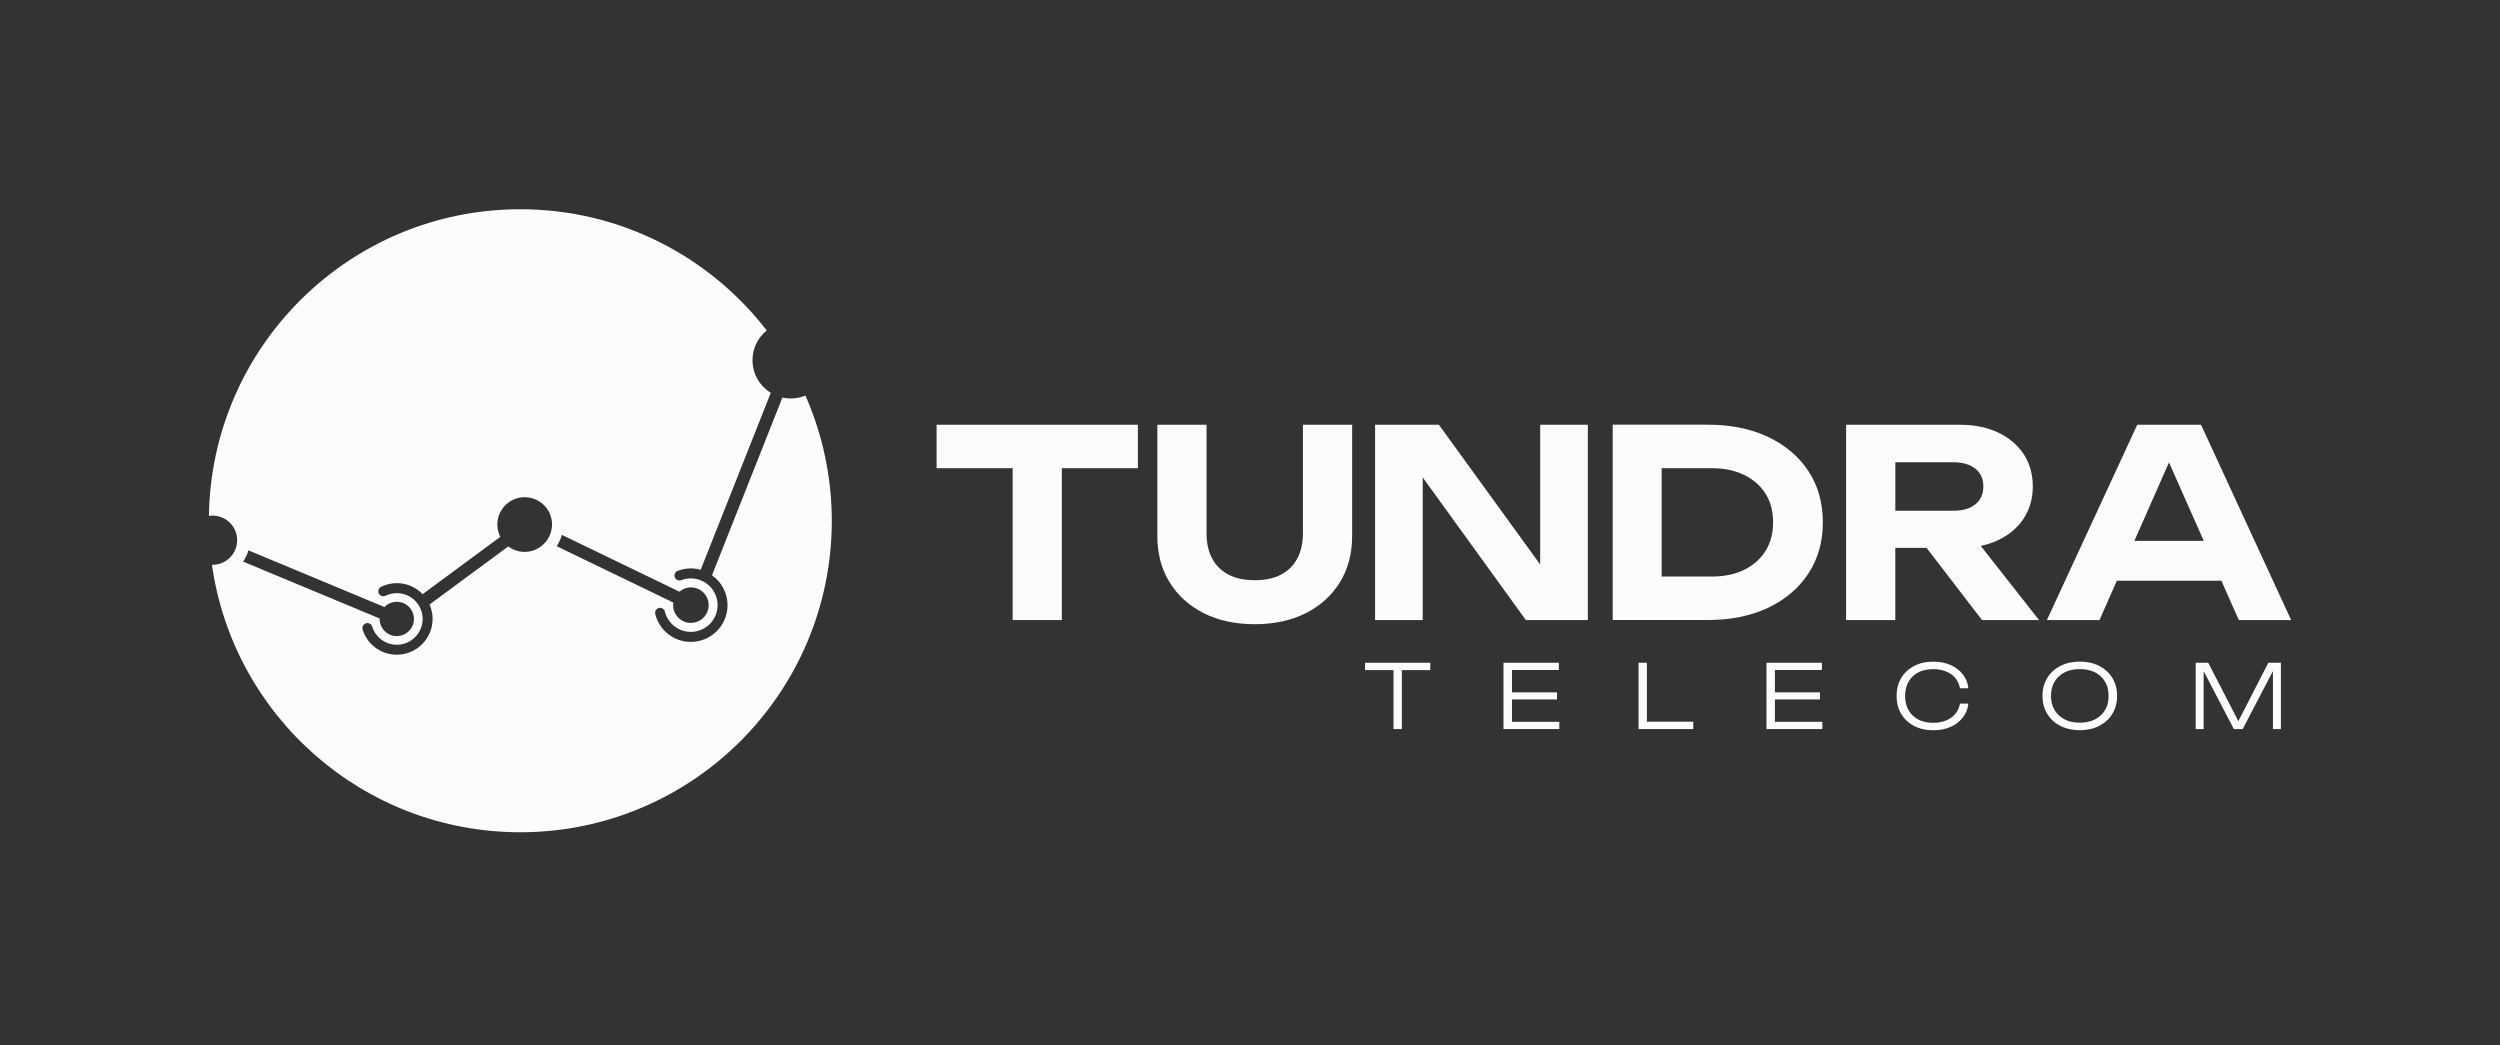
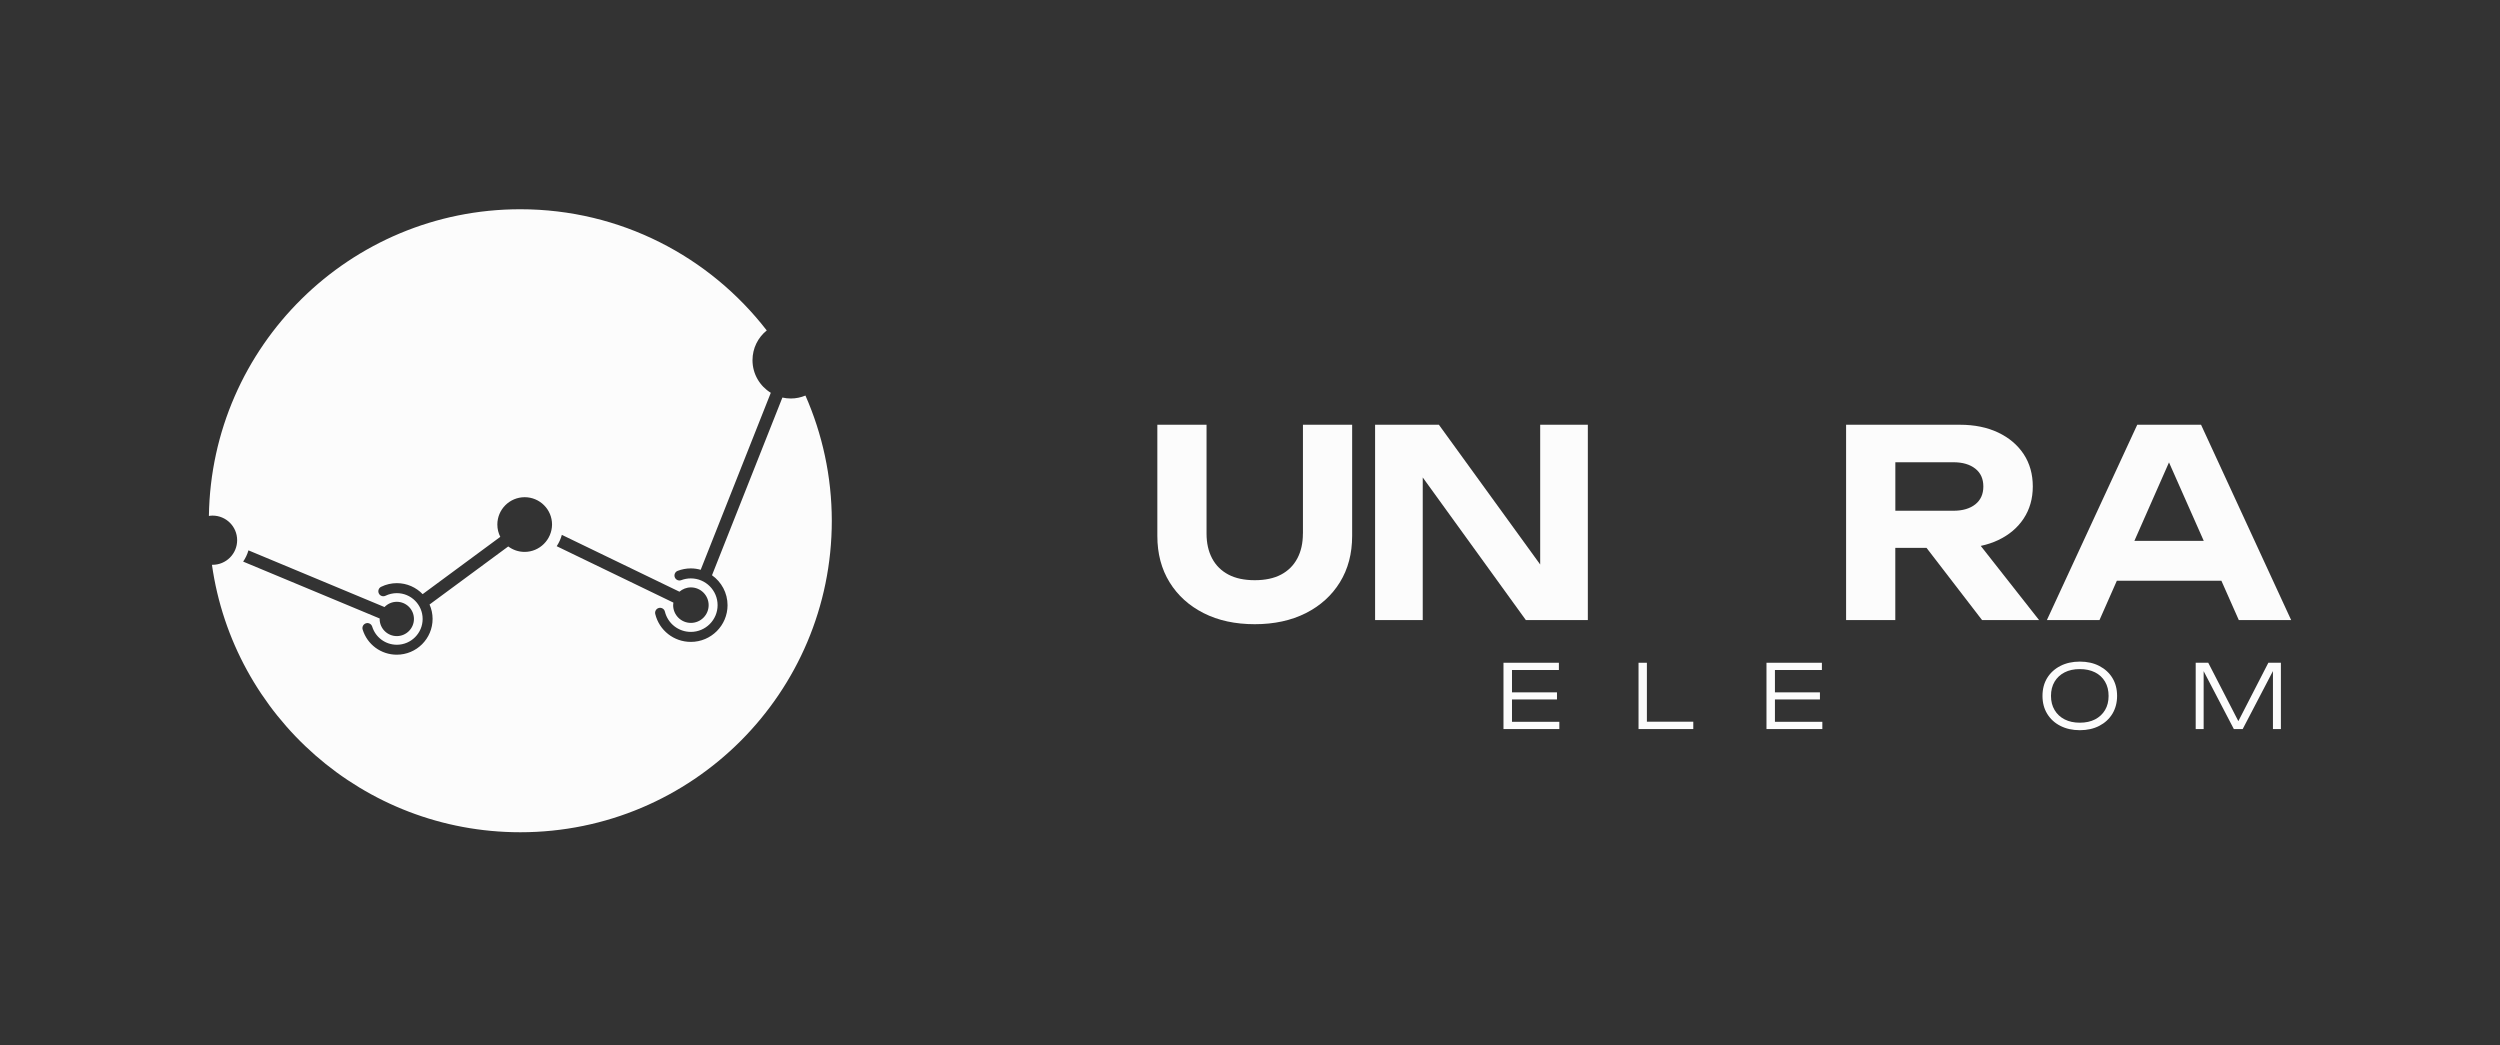
<svg xmlns="http://www.w3.org/2000/svg" width="500" height="209" viewBox="0 0 500 209" fill="none">
  <rect x="0" y="0" width="500" height="209" fill="#333333" stroke="none" />
-   <path d="M273.008 134.021H278.698V145.811H280.368V134.021H286.058V132.551H273.008V134.021Z" fill="#FCFCFC" />
  <path d="M302.397 139.891H311.397V138.471H302.397V134.001H311.777V132.551H300.697V145.811H311.867V144.361H302.397V139.891Z" fill="#FCFCFC" />
  <path d="M329.377 132.551H327.707V145.811H338.657V144.341H329.377V132.551Z" fill="#FCFCFC" />
  <path d="M354.987 139.891H363.987V138.471H354.987V134.001H364.377V132.551H353.297V145.811H364.467V144.361H354.987V139.891Z" fill="#FCFCFC" />
-   <path d="M383.658 134.48C384.498 134.04 385.498 133.83 386.638 133.83C387.618 133.83 388.478 133.99 389.238 134.3C389.988 134.61 390.608 135.05 391.078 135.63C391.548 136.2 391.858 136.88 391.998 137.65H393.678C393.558 136.59 393.188 135.66 392.568 134.87C391.938 134.07 391.128 133.45 390.118 133C389.108 132.55 387.958 132.33 386.658 132.33C385.198 132.33 383.918 132.62 382.808 133.2C381.708 133.78 380.848 134.58 380.238 135.6C379.628 136.63 379.318 137.82 379.318 139.19C379.318 140.55 379.628 141.74 380.238 142.77C380.848 143.8 381.708 144.61 382.808 145.18C383.908 145.76 385.188 146.05 386.658 146.05C387.958 146.05 389.108 145.83 390.118 145.38C391.128 144.93 391.938 144.3 392.568 143.5C393.188 142.69 393.568 141.76 393.678 140.72H391.998C391.858 141.51 391.548 142.19 391.078 142.76C390.608 143.33 389.998 143.77 389.238 144.09C388.488 144.4 387.618 144.56 386.638 144.56C385.498 144.56 384.498 144.34 383.658 143.9C382.818 143.46 382.168 142.84 381.708 142.03C381.248 141.23 381.018 140.29 381.018 139.2C381.018 138.1 381.248 137.16 381.708 136.35C382.168 135.53 382.818 134.91 383.658 134.48Z" fill="#FCFCFC" />
  <path d="M419.858 133.19C418.738 132.61 417.438 132.32 415.968 132.32C414.498 132.32 413.198 132.61 412.068 133.19C410.938 133.77 410.068 134.57 409.438 135.59C408.808 136.62 408.498 137.81 408.498 139.18C408.498 140.54 408.808 141.73 409.438 142.76C410.068 143.79 410.938 144.6 412.068 145.17C413.198 145.75 414.498 146.04 415.968 146.04C417.438 146.04 418.738 145.75 419.858 145.17C420.978 144.59 421.848 143.79 422.478 142.76C423.098 141.73 423.418 140.53 423.418 139.18C423.418 137.81 423.108 136.62 422.478 135.59C421.858 134.57 420.978 133.77 419.858 133.19ZM421.008 142.01C420.538 142.81 419.868 143.43 419.008 143.88C418.148 144.32 417.138 144.54 415.968 144.54C414.798 144.54 413.788 144.32 412.928 143.88C412.068 143.44 411.398 142.82 410.918 142.01C410.438 141.21 410.198 140.27 410.198 139.18C410.198 138.08 410.438 137.14 410.918 136.33C411.398 135.53 412.068 134.91 412.928 134.47C413.788 134.03 414.798 133.82 415.968 133.82C417.138 133.82 418.148 134.04 419.008 134.47C419.868 134.91 420.538 135.53 421.008 136.33C421.478 137.13 421.718 138.08 421.718 139.18C421.718 140.27 421.488 141.21 421.008 142.01Z" fill="#FCFCFC" />
  <path d="M453.669 132.551L447.669 144.231L441.649 132.551H439.139V145.811H440.729V134.231L446.769 145.811H448.539L454.589 134.211V145.811H456.179V132.551H453.669Z" fill="#FCFCFC" />
-   <path d="M187.318 93.64H202.528V124.01H212.368V93.64H227.578V84.95H187.318V93.64Z" fill="#FCFCFC" />
  <path d="M260.579 106.72C260.579 108.63 260.209 110.29 259.459 111.69C258.709 113.1 257.629 114.17 256.209 114.92C254.789 115.67 253.029 116.04 250.949 116.04C248.869 116.04 247.109 115.67 245.689 114.92C244.269 114.17 243.179 113.1 242.429 111.69C241.679 110.28 241.309 108.63 241.309 106.72V84.95H231.469V107.19C231.469 110.73 232.289 113.82 233.919 116.46C235.549 119.1 237.829 121.16 240.739 122.63C243.659 124.11 247.059 124.84 250.949 124.84C254.839 124.84 258.239 124.1 261.159 122.63C264.079 121.15 266.349 119.1 267.979 116.46C269.609 113.82 270.429 110.73 270.429 107.19V84.95H260.589V106.72H260.579Z" fill="#FCFCFC" />
  <path d="M308.038 112.9L287.778 84.95H275.018V124.01H284.548V95.49L305.168 124.01H317.568V84.95H308.038V112.9Z" fill="#FCFCFC" />
-   <path d="M353.629 87.39C350.189 85.76 346.179 84.94 341.599 84.94H322.539V124H341.599C346.179 124 350.189 123.18 353.629 121.55C357.069 119.92 359.749 117.64 361.679 114.7C363.609 111.76 364.569 108.35 364.569 104.47C364.569 100.55 363.609 97.13 361.679 94.21C359.749 91.29 357.069 89.03 353.629 87.39ZM353.109 110.18C352.099 111.8 350.679 113.05 348.839 113.96C346.999 114.86 344.829 115.31 342.329 115.31H332.329V93.64H342.329C344.829 93.64 346.999 94.09 348.839 94.99C350.679 95.89 352.099 97.14 353.109 98.74C354.119 100.34 354.619 102.25 354.619 104.47C354.619 106.66 354.109 108.57 353.109 110.18Z" fill="#FCFCFC" />
  <path d="M399.639 108.02C401.829 106.98 403.529 105.54 404.739 103.7C405.949 101.86 406.559 99.72 406.559 97.29C406.559 94.83 405.949 92.67 404.739 90.83C403.519 88.99 401.819 87.55 399.639 86.51C397.449 85.47 394.899 84.95 391.979 84.95H369.219V124.01H379.059V109.58H385.309L396.409 124.01H407.809L396.149 109.18C397.409 108.91 398.569 108.53 399.639 108.02ZM379.069 92.45H390.679C392.519 92.45 393.979 92.88 395.059 93.73C396.139 94.58 396.669 95.77 396.669 97.3C396.669 98.83 396.129 100.02 395.059 100.87C393.979 101.72 392.529 102.15 390.679 102.15H379.069V92.45Z" fill="#FCFCFC" />
  <path d="M447.759 124.01H458.229L440.209 84.95H427.449L409.379 124.01H419.899L423.369 116.15H444.279L447.759 124.01ZM426.879 108.17L433.799 92.48L440.749 108.17H426.879Z" fill="#FCFCFC" />
  <path d="M161.089 79.11C160.179 79.49 159.189 79.7 158.149 79.7C157.579 79.7 157.019 79.63 156.479 79.51L142.399 115.05C144.279 116.38 145.509 118.57 145.509 121.04C145.509 125.09 142.219 128.38 138.169 128.38C134.779 128.38 131.849 126.09 131.049 122.8C130.919 122.27 131.239 121.73 131.779 121.59C132.309 121.46 132.849 121.78 132.979 122.32C133.569 124.71 135.699 126.38 138.169 126.38C141.119 126.38 143.519 123.98 143.519 121.03C143.519 118.08 141.119 115.68 138.169 115.68C137.509 115.68 136.859 115.8 136.249 116.03C135.739 116.23 135.159 115.97 134.959 115.46C134.759 114.95 135.019 114.37 135.529 114.17C136.369 113.85 137.259 113.68 138.169 113.68C138.849 113.68 139.509 113.78 140.139 113.96L154.159 78.56C151.969 77.22 150.499 74.8 150.499 72.04C150.499 69.63 151.609 67.49 153.349 66.09C141.959 51.35 124.119 41.85 104.049 41.85C69.969 41.85 42.289 69.22 41.779 103.19C42.019 103.15 42.259 103.12 42.509 103.12C45.229 103.12 47.429 105.32 47.429 108.04C47.429 110.76 45.229 112.96 42.509 112.96C42.469 112.96 42.429 112.95 42.389 112.95C46.659 143.19 72.639 166.45 104.059 166.45C138.469 166.45 166.359 138.56 166.359 104.15C166.349 95.25 164.459 86.78 161.089 79.11ZM48.629 112.32C49.099 111.64 49.459 110.88 49.689 110.07L76.899 121.41C77.519 120.77 78.389 120.36 79.359 120.36C81.259 120.36 82.789 121.9 82.789 123.79C82.789 125.68 81.249 127.22 79.359 127.22C77.469 127.22 75.929 125.68 75.929 123.79C75.929 123.76 75.939 123.73 75.939 123.7L48.629 112.32ZM104.919 110.38C103.689 110.38 102.559 109.97 101.649 109.29L85.909 120.9C86.299 121.78 86.519 122.76 86.519 123.78C86.519 127.73 83.309 130.94 79.359 130.94C76.209 130.94 73.459 128.92 72.529 125.91C72.369 125.38 72.659 124.83 73.189 124.66C73.719 124.5 74.269 124.79 74.439 125.32C75.109 127.49 77.099 128.95 79.369 128.95C82.219 128.95 84.529 126.63 84.529 123.79C84.529 120.94 82.209 118.63 79.369 118.63C78.569 118.63 77.809 118.81 77.099 119.15C76.609 119.39 76.009 119.19 75.769 118.69C75.529 118.2 75.729 117.6 76.229 117.36C77.209 116.88 78.269 116.63 79.379 116.63C81.399 116.63 83.229 117.48 84.529 118.83L100.059 107.37C99.679 106.63 99.469 105.79 99.469 104.91C99.469 101.89 101.919 99.44 104.939 99.44C107.959 99.44 110.409 101.89 110.409 104.91C110.379 107.93 107.929 110.38 104.919 110.38ZM112.369 106.97L135.889 118.34C136.509 117.81 137.299 117.48 138.179 117.48C140.139 117.48 141.729 119.07 141.729 121.03C141.729 122.99 140.139 124.58 138.179 124.58C136.219 124.58 134.629 122.99 134.629 121.03C134.629 120.85 134.659 120.69 134.679 120.52L111.339 109.24C111.799 108.55 112.149 107.78 112.369 106.97Z" fill="#FCFCFC" />
</svg>